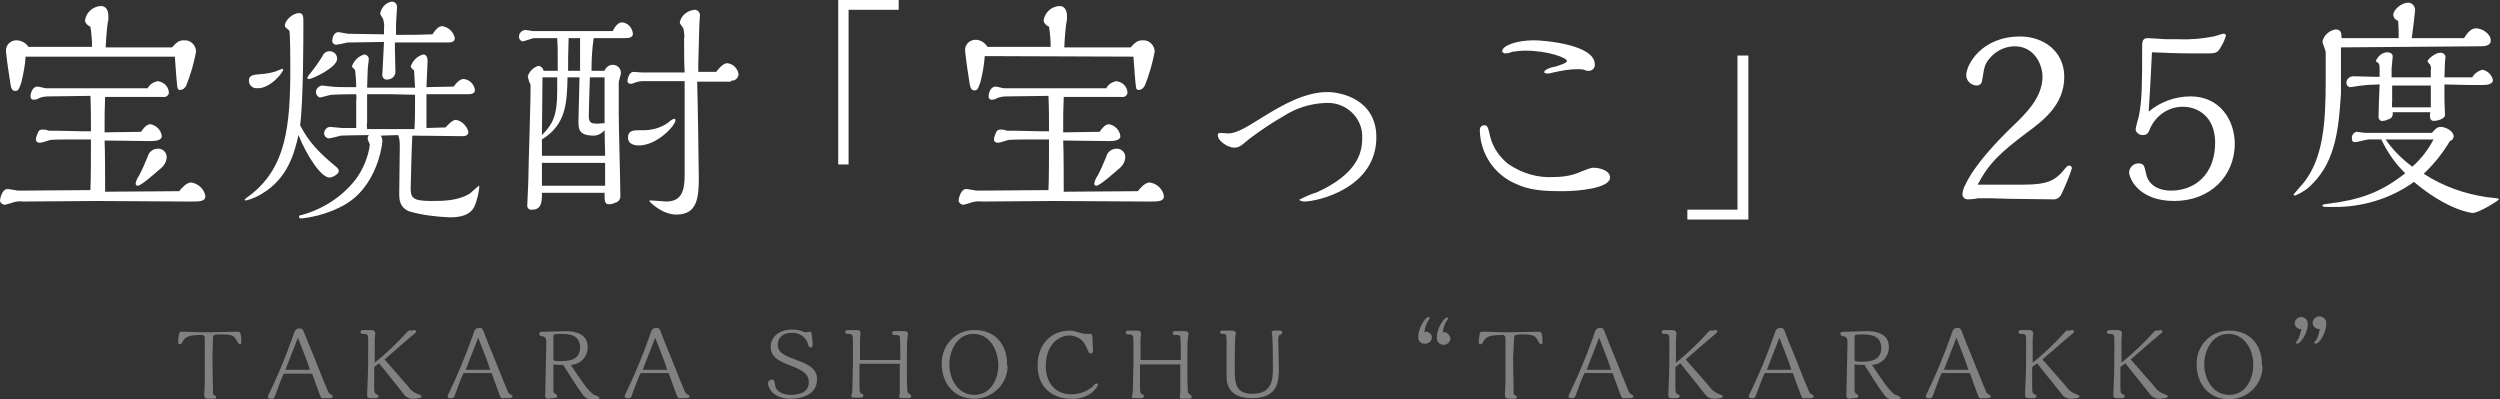
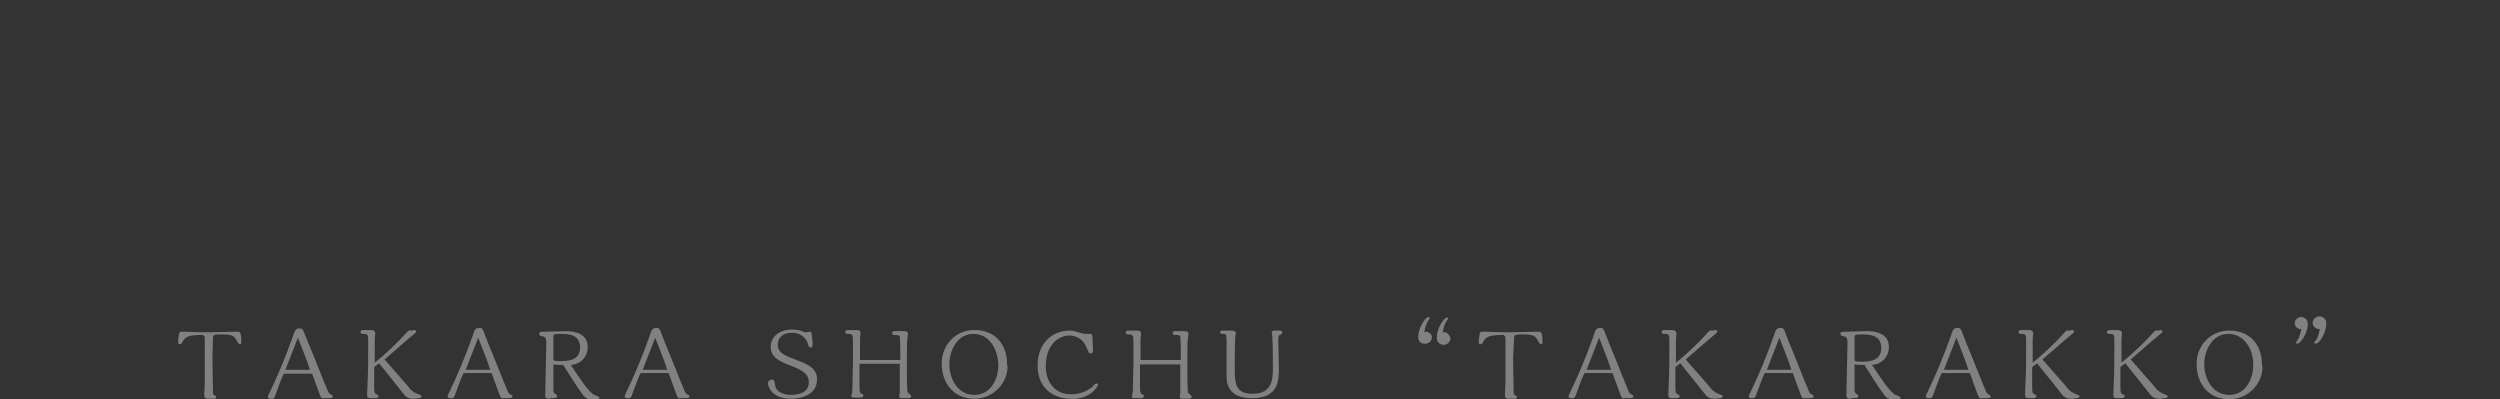
<svg xmlns="http://www.w3.org/2000/svg" version="1.1" id="ttl01.svg" x="0px" y="0px" viewBox="0 0 459 73.3" style="enable-background:new 0 0 459 73.3;" xml:space="preserve">
  <rect x="0" y="0" width="459" height="73.3" fill="#333333" stroke="none" />
  <style type="text/css">
	.st0{fill-rule:evenodd;clip-rule:evenodd;fill:#FFFFFF;}
	.st1{fill-rule:evenodd;clip-rule:evenodd;fill:#818181;}
</style>
-   <path id="宝焼酎_宝っこ_25度" class="st0" d="M32.1,10.4c0.2,3,0.4,5.3,0.5,5.8c0.1,0.2,0.3,0.4,0.5,0.3  c0.5,0,0.9-0.4,1.1-0.8c0.8-2,1.4-4.1,1.8-6.2c0-1.1-0.9-2.1-2-2.1c-0.1,0-0.2,0-0.3,0c-0.5,0-1.1,0.1-2.1,1.3H19.4  c0.1-2.2,0.3-4.1,0.4-4.6c0.1-0.3,0.1-0.7,0.1-1.1c0-0.9-0.3-1.9-1.4-1.9c-1.5,0.1-2.7,1.2-2.9,2.7c0.1,0.5,0.5,0.9,1,1.1  c0.2,1.2,0.3,2.5,0.3,3.7H5.2C4.8,7.9,3.9,7.4,3,7.4c-1,0-1.9,0.8-1.9,1.8c0,0.1,0,0.2,0,0.3c0.2,1.9,0.5,3.9,0.8,5.8  c0.1,0.8,0.3,1.4,0.9,1.4s0.7-0.4,1.1-1.5c0.4-1.6,0.7-3.2,0.8-4.8L32.1,10.4L32.1,10.4z M30.6,28.8c0-0.8-0.7-1.5-1.5-1.5  c0,0,0,0-0.1,0c-0.9,0-1.7,0.6-1.9,1.5c-0.6,1.4-0.9,2.2-1.6,3.5c-0.3,0.4-0.5,0.9-0.6,1.4c0,0.2,0.1,0.3,0.3,0.4c0,0,0.1,0,0.1,0  c0.6,0,3.2-2.3,4-3C30.1,30.5,30.6,29.7,30.6,28.8L30.6,28.8z M3.4,35c-0.3,0-1.7-0.3-2-0.3c-1,0-1.4,1.7-1.4,2.2  c0.1,0.4,0.5,0.7,0.9,0.7c0.4-0.1,0.7-0.2,1.1-0.3c0.7-0.3,1.5-0.4,2.3-0.3c1.9,0,11.2-0.1,13.3-0.1c2.5,0,14.6,0.1,17.3,0.1  c1.8,0,2.8,0,2.8-1c-0.2-1.3-1.3-2.3-2.6-2.5c-0.9,0-1.8,1.1-2.2,1.6l-13.6,0.1c0-1.3,0-7.9-0.1-9.4c1.2,0,7.1,0.1,8.4,0.1  c0.9,0,2.1-0.1,2.1-0.9c-0.1-1.1-1-2-2.1-2.2c-0.7,0-1.4,0.9-1.7,1.4l-6.7,0.1c0-3.2,0-4.1,0.1-6.5c1.2,0,7,0,8.3,0h2.3  c0.5,0.1,1-0.2,1.1-0.7c0-0.1,0-0.1,0-0.2c-0.1-1.1-1-1.9-2.1-2c-0.8,0.2-1.4,0.6-1.8,1.3H8.4c-0.2,0-1.2-0.3-1.5-0.3  c-1,0-1.3,1.3-1.3,1.8c0,0.3,0.2,0.6,0.5,0.6c0,0,0.1,0,0.1,0c0.4,0,0.7-0.1,1-0.3c0.5-0.2,1.1-0.3,1.7-0.3l7.7-0.1  c0.1,2.3,0.1,4.1,0.1,6.5h-1.5c-0.7,0-4-0.1-4.7-0.1c-0.2,0-1.3,0-1.5,0c-0.3-0.1-0.6-0.2-0.9-0.2c-0.5-0.1-1,0.1-1.1,0.5  c-0.2,0.4-0.4,0.9-0.4,1.3c0,0.4,0.3,0.6,0.7,0.6c0,0,0,0,0.1,0c0.3,0,1.5-0.4,1.8-0.5c0.6-0.1,3.8-0.1,4.5-0.1h3  c0,3.5,0,6.9-0.1,9.3L3.4,35z M82,7.8c0.7,0,1.5,0,1.5-0.8c-0.2-1.1-1.1-2-2.3-2.2c-0.8,0-1.4,0.9-1.8,1.5c-2.4,0.1-3.5,0.1-6.7,0.1  c0-1.2,0-2.3,0.1-3.5c0-0.2,0.1-1.3,0.1-1.6c0-0.5-0.3-0.9-0.8-1c-0.1,0-0.1,0-0.2,0c-1.1,0.2-1.9,1.1-2.1,2.2  c0.1,0.3,0.3,0.6,0.5,0.9c0.2,0.6,0.3,1.2,0.2,1.8v1.1l-6.5-0.1c-0.3,0-1.6-0.3-1.9-0.3c-0.8,0-1.1,1.1-1.1,1.6  c0,0.4,0.3,0.7,0.7,0.7c0,0,0,0,0,0c0.3,0,1.8-0.3,2.1-0.4c0.2,0,6.2-0.1,6.7-0.1c0,0.6-0.3,5.5-0.3,5.9c-0.1,0.4,0.2,0.9,0.6,1  c0.1,0,0.2,0,0.3,0c0.8,0,1.5-0.6,1.5-1.4c0-0.7-0.1-3.7-0.1-4.4v-1L82,7.8L82,7.8z M61.9,10.8c0-0.8-0.6-1.4-1.4-1.4c0,0,0,0,0,0  c-0.6,0-1.1,0.4-1.3,0.9c-0.6,1-1.3,2-2.1,3c-0.3,0.3-0.5,0.6-0.7,1c0,0.1,0.1,0.2,0.4,0.2C57.3,14.5,61.9,12.4,61.9,10.8L61.9,10.8  z M73.1,24.8c0.3,0.7,0.3,1.5,0.3,2.2c0,1.2-0.1,7.1-0.1,8.4c0,1.2,0,2.6,1.8,3.4c2.4,0.7,5,1,7.5,1.1c1.8,0,3.8-0.3,4.6-2.2  c0.4-1.1,0.7-2.2,0.8-3.4c0-0.1,0-0.2-0.1-0.2c0,0,0,0,0,0c-0.2,0.2-1.4,1.2-1.6,1.4c-2.2,1.4-5,1.4-7.2,1.4c-3.3,0-3.7-0.6-3.7-2.3  c0-0.5,0.2-8.3,0.3-9.7c1.3,0,7.6,0.1,9,0.1c0.5,0,1.3,0,1.3-0.8c-0.3-1.1-1.2-2-2.3-2.2c-0.7,0-1.6,1.1-1.9,1.4l-3.5,0.1v-6.2  c2.3,0,5.1,0,7.4,0c0.7,0,1.5,0,1.5-0.8c-0.2-1.1-1-1.9-2.1-2c-0.8,0-1.6,1.1-1.8,1.4l-5,0.1c0-0.5,0.2-4.4,0.2-4.7s0-1.3-0.8-1.3  c-1.1,0.3-1.9,1.1-2.3,2.2c0.1,0.3,0.3,0.5,0.6,0.7c0.1,0.6,0.1,2,0.2,3.2c-2.9,0-5.9,0-8.8,0c0.1-3.1,0.1-3.5,0.2-4.3  c0-0.1,0.1-0.5,0.1-0.8c0.1-0.5-0.3-0.9-0.7-1c0,0-0.1,0-0.1,0c-1.1,0.3-1.9,1.1-2.3,2.2c0,0.1,0.6,0.6,0.6,0.7  c0.1,1,0.2,2.1,0.2,3.1h-0.5c-1.5,0-3.5,0-4-0.1c-0.3,0-1.5-0.2-1.8-0.2c-0.6,0.1-1.1,0.6-1.1,1.2c0,0.4,0.3,0.9,0.7,1  c0.3,0,1.9-0.5,2.2-0.5c0.1,0,1.6-0.1,4.5-0.1c0,0.4,0.1,0.7,0,1.1v3.1c0,0.2,0,1.3,0,2h-2.6c-0.3,0-1.8-0.2-2.2-0.2  c-0.6,0-1.1,0.6-1.1,1.2c0,0,0,0,0,0c0,0.4,0.3,0.8,0.8,0.9c0,0,0.1,0,0.1,0c0.3,0,1.8-0.4,2.2-0.5c0.4,0,2.9-0.1,5.1-0.1  c-0.1,0.2-0.2,0.4-0.2,0.7c0,0.2,0.4,0.9,0.4,1.1c-0.3,2.2-1.2,4.4-2.5,6.2c-2.5,3.3-6.1,5.6-10.1,6.7c-0.3,0-0.4,0.1-0.4,0.3  c0,0.3,0.2,0.3,0.5,0.3c2.7-0.3,5.3-1.1,7.7-2.4c6.3-3.5,7.1-11.4,7.1-11.8c0-0.4-0.1-0.7-0.3-1L73.1,24.8L73.1,24.8z M71.9,17.3  c0.6,0,3.7,0.1,4.3,0.1v1.5c0,1.5,0,3.2-0.1,4.8c-1.2,0-7.3,0-8.7,0c0-0.4-0.1-0.8,0-1.2v-5.2H71.9L71.9,17.3z M52,12.8  c0-0.1-0.1-0.1-0.1-0.2c-0.2,0.1-0.3,0.1-0.5,0.2c-1.1,0.5-2.2,0.7-3.4,0.8c-1.5,0.1-2.3,0.2-2.3,1.2c0,0.8,0.6,1.4,1.4,1.4  c0,0,0.1,0,0.1,0C49.7,16.3,52,13.2,52,12.8L52,12.8z M55.1,23c0.6-4.5,0.6-16.1,0.6-18.8c0-1.1,0-1.8-0.8-1.8  c-1.1,0-2.6,1.3-2.6,2.3c0,0.2,0.1,0.3,0.2,0.4c0.2,0.2,0.4,0.3,0.6,0.5c0.2,0.2,0.2,5.9,0.2,6.8c0,10.6-0.7,18.5-7.6,23.6  c-0.3,0.2-0.6,0.4-0.8,0.7c0,0.1,0.1,0.1,0.3,0.1c1.1-0.3,2.1-0.7,3-1.3c4.8-2.9,5.9-7.7,6.6-10.7c1.5,3.7,4.1,7.8,5.7,7.8  c0.5,0,1.7-0.6,1.7-1.2c0-0.3-0.2-0.5-0.4-0.7C58.8,28.2,56.8,26.3,55.1,23L55.1,23z M134.2,14.8c0.7,0.1,1.3-0.4,1.4-1.1  c-0.1-1.1-1-2-2.1-2.1c-0.8,0-1.8,1.3-2,1.6h-3.3v-1.4c0-1.1,0.2-6.2,0.2-7.3c0-0.2,0.1-1.3,0.1-1.5c0.1-0.6-0.3-1.1-0.8-1.2  c-0.1,0-0.2,0-0.3,0c-1.3,0.2-2.4,1.1-2.6,2.4c0.2,0.4,0.5,0.7,0.7,1.1c0.1,0.6,0.2,1.3,0.1,1.9c0,1.4,0,4.7,0.1,6.1h-7.9  c-0.2,0-1.3-0.1-1.5-0.1c-0.8,0-1.1,1.3-1.1,1.7c0,0.3,0.3,0.5,0.6,0.5c0.2,0,0.5-0.1,0.7-0.2c0.5-0.2,1-0.3,1.6-0.3h7.6v17.3  c0,2.9-0.6,4.8-3.4,4.8c-0.4,0-2.3-0.2-2.8-0.2c-0.1,0-0.3,0-0.3,0.1c0,0.1,2.3,2.5,5,2.5c3.8,0,4.1-3.1,4.1-6.7  c0-1.5-0.2-14.9-0.3-17.7H134.2L134.2,14.8z M124,22.1c0-0.1,0-0.3-0.2-0.3c-0.4,0.1-0.8,0.4-1.1,0.7c-1.4,1-3.2,1.5-5,1.4  c-1.4,0-2.4,0-2.4,1.4c0,1.1,1.1,1.4,1.9,1.4C120.5,26.8,124,23.1,124,22.1L124,22.1z M114.7,7c0.8,0,1.5-0.1,1.5-0.8  c-0.1-1.1-0.9-2-2-2.1c-0.8,0-1.5,1.1-1.7,1.6H97.8c-0.2,0-1.1-0.2-1.4-0.2c-0.7,0.1-1.2,0.7-1.1,1.4c0,0.3,0.3,0.6,0.6,0.7  c0.4,0,1.8-0.6,2.2-0.6h4.2c0.1,1.4,0.1,2.6,0.1,4v2h-2.6c-0.1-0.5-0.5-0.9-1-0.9c-0.9,0.3-1.6,1-1.9,1.9c0.1,0.5,0.2,1,0.5,1.5  c0.1,1.5-0.4,15.2-0.4,17.7c0,0.8-0.2,4.1-0.2,4.6c0,0.4,0.4,0.8,0.9,0.7c1.8,0,1.8-1.6,1.8-3.1H111c0,1.5,0,2.1,0.8,2.1  c0.4,0,0.8-0.1,1.2-0.3c0.5-0.1,0.9-0.6,0.9-1.1c0,0,0-0.1,0-0.1c0-2.2-0.3-12.8-0.3-15.2v-5.7c0-0.2,0.4-1.4,0.4-1.7  c0-0.8-0.6-1.5-1.5-1.5c0,0,0,0,0,0c-0.7,0-1.3,0.5-1.5,1.1h-2.4c0-2,0.1-4,0.4-6L114.7,7L114.7,7z M106.5,7v3c0,1.2,0,2,0,3h-2.2  c0-1.8,0-2.7,0.1-6H106.5z M111.1,22.6c-0.2,0-1.1,0.1-1.3,0.1c-1.2,0-1.7-0.1-1.7-1.4c0-1.5,0.1-3.2,0.2-7.1h2.7c0,0.5,0,3,0,3.6  V22.6L111.1,22.6z M111.1,28.6H99.5l0-3c4.4-2.7,4.6-6.6,4.7-11.4h2.2c0,1.3-0.2,6.7-0.2,8c0,1.4,0,2.7,2.8,2.7c0.8,0,1.5-0.4,2-1  L111.1,28.6L111.1,28.6z M102.3,16.8c0,4.4-0.8,6-2.8,8c0-1.5,0.1-8.9,0.1-10.6h2.7V16.8z M111.1,34.1H99.5v-4.2h11.6L111.1,34.1  L111.1,34.1z M165,0h-11.1v30.2h1.9V1.8h9.2L165,0L165,0z M208.1,10.4c0.2,3,0.4,5.3,0.5,5.8c0.1,0.2,0.3,0.4,0.5,0.3  c0.5,0,0.9-0.4,1.1-0.8c0.8-2,1.4-4.1,1.8-6.2c0-1.1-0.9-2.1-2-2.1c-0.1,0-0.2,0-0.3,0c-0.5,0-1.1,0.1-2.1,1.3h-12.2  c0.1-2.2,0.3-4.1,0.4-4.6c0.1-0.3,0.1-0.7,0.1-1.1c0-0.9-0.3-1.9-1.4-1.9c-1.5,0.1-2.7,1.2-2.9,2.7c0.1,0.5,0.5,0.9,1,1.1  c0.2,1.2,0.3,2.5,0.3,3.7h-11.6c-0.5-0.8-1.3-1.3-2.2-1.3c-1,0-1.9,0.8-1.9,1.8c0,0.1,0,0.2,0,0.3c0.2,1.9,0.5,3.9,0.8,5.8  c0.1,0.8,0.3,1.4,0.9,1.4s0.7-0.4,1.1-1.5c0.4-1.6,0.7-3.2,0.8-4.8L208.1,10.4L208.1,10.4z M206.6,28.8c0-0.8-0.7-1.5-1.5-1.5  c0,0,0,0-0.1,0c-0.9,0-1.7,0.6-1.9,1.5c-0.6,1.4-0.9,2.2-1.6,3.5c-0.3,0.4-0.5,0.9-0.6,1.4c0,0.2,0.1,0.3,0.3,0.4c0,0,0.1,0,0.1,0  c0.6,0,3.2-2.3,4-3C206.1,30.5,206.6,29.7,206.6,28.8L206.6,28.8z M179.4,35c-0.3,0-1.7-0.3-2-0.3c-1,0-1.4,1.7-1.4,2.2  c0.1,0.4,0.5,0.7,0.9,0.7c0.4-0.1,0.7-0.2,1.1-0.3c0.7-0.3,1.5-0.4,2.3-0.3c1.9,0,11.2-0.1,13.3-0.1c2.5,0,14.6,0.1,17.3,0.1  c1.8,0,2.8,0,2.8-1c-0.2-1.3-1.3-2.3-2.6-2.5c-0.9,0-1.8,1.1-2.2,1.6l-13.6,0.1c0-1.3,0-7.9-0.1-9.4c1.2,0,7.1,0.1,8.4,0.1  c0.9,0,2.1-0.1,2.1-0.9c-0.1-1.1-1-2-2.1-2.2c-0.7,0-1.4,0.9-1.7,1.4l-6.7,0.1c0-3.2,0-4.1,0.1-6.5c1.2,0,7,0,8.3,0h2.3  c0.5,0.1,1-0.2,1.1-0.7c0-0.1,0-0.1,0-0.2c-0.1-1.1-1-1.9-2.1-2c-0.8,0.2-1.4,0.6-1.8,1.3h-18.8c-0.2,0-1.2-0.3-1.5-0.3  c-1,0-1.3,1.3-1.3,1.8c0,0.3,0.2,0.6,0.5,0.6c0,0,0.1,0,0.1,0c0.4,0,0.7-0.1,1-0.3c0.5-0.2,1.1-0.3,1.7-0.3l7.7-0.1  c0.1,2.3,0.1,4.1,0.1,6.5h-1.5c-0.7,0-4-0.1-4.7-0.1c-0.2,0-1.3,0-1.5,0c-0.3-0.1-0.6-0.2-0.9-0.2c-0.5-0.1-1,0.1-1.1,0.5  c-0.2,0.4-0.4,0.9-0.4,1.3c0,0.4,0.3,0.6,0.7,0.6c0,0,0,0,0.1,0c0.3,0,1.5-0.4,1.8-0.5c0.6-0.1,3.8-0.1,4.5-0.1h3  c0,3.5,0,6.9-0.1,9.3L179.4,35z M238.5,36.7c0.3,0.2,0.7,0.3,1,0.3c2.3,0,13.2-2.4,13.2-11.8c0-6.9-6.4-8.3-9-8.3  c-4.1,0-8.3,2.4-11.7,4.5c-2.9,1.8-4.9,3.1-6.5,3.1c-0.2,0-1.2-0.1-1.5-0.1c-0.3,0-0.5,0.3-0.4,0.5c0,1,1.9,2.2,2.9,2.2  c1,0,1.2-0.2,3-1.7c2-1.5,4.1-2.9,6.2-4.1c2.3-1.5,5-2.3,7.7-2.4c3.5-0.2,6.5,2.4,6.7,5.8c0,0.3,0,0.5,0,0.8c0,2.9-1.3,6.6-8.3,9.8  C240.8,35.6,239.6,36.1,238.5,36.7L238.5,36.7z M284.1,13.5c0.4,0,0.7-0.1,1.1-0.2c1.4-0.3,2.9-0.6,4.4-0.6c0.4,0,0.8,0,1.2,0.1  c0.2,0.1,0.5,0.2,0.7,0.2c0.6,0.1,1.2-0.3,1.3-0.9c0-0.1,0-0.2,0-0.3c0-3.6-9.2-4.4-11.2-4.4c-3.2,0-5.8,1-5.8,2  c0,0.2,0.3,0.4,0.5,0.4c0,0,0,0,0,0c0.5,0,0.9-0.1,1.4-0.3c0.8-0.1,1.5-0.2,2.3-0.2c4.2,0,7.7,1.3,7.7,1.9c0,0.4-1.5,0.8-2,1  c-0.7,0.1-2.2,0.5-2.2,1.1C283.7,13.4,283.8,13.5,284.1,13.5L284.1,13.5z M285.3,32.5c-3,0.2-5.9-0.7-8.4-2.4c-1.6-1.3-2.8-3-3.3-5  c-0.4-1.8-0.5-2.1-1.1-2.1c-0.5,0-0.8,0.4-0.8,0.8c0,0.1,0,0.1,0,0.2c0.1,4.2,2.6,8,6.5,9.7c2.7,1.3,5.4,1.4,8.8,1.4  c2.6,0,8.6-0.5,8.6-2.5c0-1.3-1.9-1.8-3-1.8c-0.4,0-0.5,0-2.3,0.7C288.8,32.2,287.1,32.5,285.3,32.5L285.3,32.5z M321,10.2H319v28.3  h-9.2v1.8H321L321,10.2L321,10.2z M368.8,36.5c1.3,0,6.8,0.1,8,0.1c0.7,0.1,1.4-0.3,1.7-1c0.7-1.5,1.4-3.1,1.9-4.7  c0-0.3-0.2-0.5-0.5-0.5c0,0,0,0,0,0c-0.3,0-0.4,0.1-1.3,1.2c-1.4,1.5-2.7,2.3-7,2.3h-8.5c2.1-4,4.2-5.9,9.1-9.6  c3-2.2,6.8-5.1,6.8-10.2c0-4.6-3.7-7.4-8.1-7.4c-7.1,0-9.9,5.2-9.9,7.1c0,1,0.8,1.8,1.8,1.9c1,0,1.1-0.6,1.2-1.4  c0.3-1.9,0.4-2.6,1.4-3.7c1.1-1.3,2.8-2.1,4.5-2.1c3.5,0,5.1,3.2,5.1,5.6c0,3.8-3.1,6.8-5.4,9c-3.1,3-7.1,7.2-8.8,10.9  c-0.3,0.5-0.4,1-0.5,1.6c0,0.6,0.4,1,1,1c0.1,0,0.1,0,0.2,0c0.3,0,1.4-0.1,1.6-0.2c0.7,0,2.1,0,2.4,0L368.8,36.5L368.8,36.5z   M405.6,9.8c1.5,0,1.7-0.3,2.4-1.6c0.3-0.5,0.5-1.1,0.7-1.7c-0.1-0.2-0.3-0.4-0.5-0.3c-0.3,0-1.6,0.5-1.8,0.5  c-2.1,0.4-4.2,0.6-6.3,0.5h-2.4c-0.5,0-2.8-0.2-3.3-0.2c-0.9,0-1.1,0.4-1.1,1.5c0,6.4,0,9.9-0.6,12.8c-0.1,0.4-0.6,2.1-0.6,2.5  c0.1,0.6,0.7,1,1.3,1c0.9,0,1.1-0.5,1.4-1.3c1.1-2.4,3.4-3.9,6-3.9c2.7,0,5.9,1.8,5.9,6.6c0,5.8-3.7,8.8-8.1,8.8c-0.5,0-4,0-4.6-3.2  c-0.3-1.4-0.4-1.8-1.4-1.8c-0.9,0-1.6,0.7-1.7,1.6c0,1.1,1.7,5.3,8.3,5.3c6.5,0,11.1-4.5,11.1-10.5c0-4.3-2.7-8.7-8.1-8.7  c-2.8,0-5.6,1-7.7,2.8c0.4-6.2,0.4-7.4,0.6-10.9c2.2,0.1,4.7,0.2,6.9,0.2L405.6,9.8L405.6,9.8z M453.1,15.6c0.4,0,2.7,0,2.9,0  c0.8,0,1.7-0.2,1.7-0.9c-0.2-1-1-1.7-1.9-1.9c-0.8,0.2-1.5,0.7-1.9,1.4c-1.8,0-3.5,0-5.1,0c0-0.4,0.1-2.6,0.1-2.9  c0-0.3,0.1-0.6,0.1-0.9c-0.1-0.5-0.6-0.8-1.1-0.7c-0.7,0-2.2,1.1-2.2,1.6c0.1,0.2,0.3,0.4,0.5,0.6c0.1,0.3,0.2,0.6,0.1,0.9v1.4  c-0.6,0-6.4,0-7.2,0v-1.6c0-0.3,0.2-1.8,0.2-2.2c0-0.2,0-0.8-1.1-0.8c-0.9,0.1-1.6,0.7-2,1.6c0.2,0.2,0.3,0.3,0.5,0.4  c0.2,0.3,0.2,0.7,0.2,1.1v1.4h-1.1c-0.5,0-3.1-0.1-3.7-0.1c-0.7,0-1.3,0.5-1.3,1.2c0,0.4,0.3,0.8,0.7,0.8c0.3,0,1.8-0.3,2.2-0.3  c0.5-0.1,2.6-0.2,3.2-0.2c-0.1,1.8-0.2,5.4-0.2,6c0,0.3,0.2,0.6,0.5,0.7c0.1,0,0.1,0,0.2,0c0.4,0,0.7-0.1,1.1-0.3  c0.6-0.1,0.9-0.7,0.8-1.2c0,0,0,0,0-0.1h6.9c-0.1,0.7-0.2,1.6,0.7,1.6c0.4,0,2-0.3,2-1.1c0-0.1-0.1-2.4-0.1-2.8v-2.8L453.1,15.6  L453.1,15.6z M446.3,15.6V17c0,1.3,0,2.1,0,2.7h-7.1c0-0.3-0.1-0.6,0-1v-3H446.3L446.3,15.6z M455,8.5c1.1,0,2.3,0,2.3-1.1  c0-1.2-1.6-2.2-2.7-2.2s-1.8,1.2-2.2,1.8h-9.6c0.1-0.6,0.6-4.7,0.6-5c0.1-0.7-0.4-1.4-1.1-1.5c-0.1,0-0.2,0-0.2,0  c-1.1,0-2.7,1.2-2.7,2.3c0.1,0.5,0.4,0.9,0.9,1c0.1,1.6,0.1,1.8,0.1,3.2c-1.5,0-8.8,0-10.5,0c0-0.8,0-1.6-1.1-1.6  c-1.1,0.2-2.1,1-2.4,2.2c0,0.3,0.6,1.7,0.6,2c0,0.5,0,4.2,0,5.2c0,8-0.5,14.2-4,18.7c-0.3,0.3-1.8,2.1-1.9,2.2  c0,0.1,0.1,0.2,0.3,0.2c1.2-0.5,2.3-1.2,3.2-2.2c4.3-4.3,4.8-10.4,5.2-16.5c0-0.3,0-7.4,0-8.5L455,8.5L455,8.5z M437.2,25.6  c1.1,2.3,2.6,4.5,4.4,6.2c-4.5,3.6-8.5,4.9-14.1,5.6c-1,0.1-1.1,0.2-1.1,0.3c0,0.3,0.2,0.3,1.8,0.3c5.4,0.1,10.7-1.5,15-4.6  c6.2,5.2,10.5,5.7,10.8,5.7c1.1,0,4.8-2.3,4.8-2.5c0-0.2-0.3-0.2-2.2-0.4c-4.1-0.6-8.1-2-11.6-4.3c1.9-1.8,3.5-3.8,4.8-6  c0.4-0.1,0.6-0.4,0.7-0.8c0-1.1-1.5-1.8-2.4-1.8c-0.6,0-0.9,0.3-1.6,1.1h-12.3c-0.2,0-1.3-0.2-1.5-0.2c-0.5,0.1-0.9,0.5-0.9,1.1  c0,0.5,0.1,0.8,0.6,0.8c0.4,0,2.1-0.5,2.5-0.5L437.2,25.6L437.2,25.6z M446.8,25.6c-1,1.9-2.3,3.6-3.9,5c-1.9-1.4-3.6-3.1-4.9-5  H446.8z" />
  <path id="TAKARA_SHOCHU_TAKARAKKO_" class="st1" d="M39.1,62c0-0.6,0.3-0.6,1.9-0.6c1.8,0,2.1,0.4,2.6,1.4c0.1,0.2,0.2,0.3,0.4,0.4  c0.2,0,0.4-0.2,0.3-0.4c0,0,0,0,0,0c0-1.9-0.3-1.9-0.7-1.9c-0.8,0-4.2,0.1-4.9,0.1H37c-0.5,0-2.9-0.1-3.4-0.1c-0.6,0-0.6,0-0.7,0.3  c-0.1,0.5-0.2,1.1-0.2,1.6c0,0.2,0.1,0.4,0.3,0.4c0,0,0,0,0.1,0c0.2,0,0.2-0.1,0.5-0.6c0.4-0.6,0.8-1.1,3.3-1.1  c0.3-0.1,0.6,0.1,0.7,0.4c0,0.1,0,0.1,0,0.2v3.8c0,1.3,0,3.1,0,4.4c0,0.3-0.1,1.8-0.1,2.1c0,0.8,0.3,0.8,0.9,0.8l0.7,0  c0.4,0,0.6,0,0.6-0.3c0-0.2-0.1-0.2-0.3-0.3c-0.3-0.1-0.3-0.3-0.3-1c0-0.9-0.1-5-0.1-5.8L39.1,62z M57.3,68.6  c0.2,0.5,1.5,4.2,1.6,4.3c0.1,0.2,0.4,0.3,0.6,0.2h1.1c0.5-0.1,0.5-0.2,0.5-0.3s0-0.2-0.4-0.4c-0.2-0.1-0.4-0.3-0.5-0.6  c-0.3-0.6-3-7.5-3.5-8.6L56,61.5c-0.4-1.1-0.5-1.2-1-1.2c-0.8,0-0.9,0.5-1.2,1.4c-1.3,3.7-2.8,7.3-4.5,10.8  c-0.1,0.1-0.1,0.3-0.1,0.4c0,0.3,0.3,0.3,0.5,0.3c0.4,0.1,0.7-0.1,0.8-0.5c0,0,0,0,0,0c0.5-1.4,1-2.8,1.6-4.1H57.3L57.3,68.6z   M52.4,67.9c1.3-3.3,1.8-4.6,2.3-5.9c1.3,3.3,1.8,4.6,2.2,5.9H52.4z M75.5,60.7c-0.3-0.1-0.6,0-0.8,0.3c-1.8,2-3.8,3.9-5.9,5.6  c0-3,0-4.1,0-4.3c0-0.2,0.1-0.9,0.1-1.1c0-0.2-0.1-0.6-0.8-0.6h-1.5c-0.2,0-0.4,0.1-0.4,0.4c0,0,0,0,0,0c0,0.2,0.1,0.3,0.5,0.3  c0.9,0,0.9,0.2,0.9,1.5c0,3,0,5.2-0.1,7.1c0,0.5-0.1,2.2-0.1,2.6c0,0.5,0.2,0.6,0.8,0.6h0.6c0.2,0,0.7,0,0.7-0.4  c0-0.1,0-0.1-0.5-0.4c-0.2-0.1-0.3-0.2-0.3-1.4c0-0.9,0-1.9,0-3.5l0.9-0.7c0.6,0.7,4,5,4.4,5.5c0.4,0.6,1,1,1.7,1  c0.2,0,1.7,0,1.7-0.4c0-0.2-0.1-0.2-0.3-0.3c-0.9-0.3-1.7-0.8-2.2-1.6l-4.3-4.9c1.3-1.1,4.1-3.6,5.7-4.9c0.1-0.1,0.1-0.2,0.1-0.2  c0-0.2-0.1-0.3-0.4-0.3L75.5,60.7L75.5,60.7z M90.3,68.6c0.2,0.5,1.5,4.2,1.6,4.3c0.1,0.2,0.4,0.3,0.6,0.2h1.1  c0.5-0.1,0.5-0.2,0.5-0.3s0-0.2-0.4-0.4c-0.2-0.1-0.4-0.3-0.5-0.6c-0.3-0.6-3-7.5-3.5-8.6l-0.7-1.8c-0.4-1.1-0.5-1.2-1-1.2  c-0.8,0-0.9,0.5-1.2,1.4c-1.3,3.7-2.8,7.3-4.5,10.8c-0.1,0.1-0.1,0.3-0.1,0.4c0,0.3,0.3,0.3,0.5,0.3c0.4,0.1,0.7-0.1,0.8-0.5  c0,0,0,0,0,0c0.5-1.4,1-2.8,1.6-4.1H90.3L90.3,68.6z M85.5,67.9c1.3-3.3,1.8-4.6,2.3-5.9c1.3,3.3,1.8,4.6,2.2,5.9H85.5z M101.2,73.1  c0.6,0,1.1,0,1.1-0.4c-0.1-0.2-0.2-0.4-0.4-0.4c-0.3-0.2-0.3-0.6-0.3-0.9v-4.5c0.6,0.1,1.2,0.1,1.8,0.1c1,1.6,2.9,4.6,3.5,5.3  c0.4,0.7,1.1,1.1,1.9,1.1c0.4,0,1.3-0.1,1.3-0.4c-0.3-0.2-0.6-0.4-1-0.5c-1.1-0.6-2.7-3.1-4.3-5.5c1.8-0.1,3.1-1.5,3.1-3.3  c0-2.3-2.1-2.9-4-2.9c-0.6,0-3.2,0.1-3.7,0.1c-0.9,0-1.2,0-1.2,0.4c0,0.2,0.2,0.4,0.4,0.4c0,0,0,0,0,0c0.9,0.1,0.9,0.6,0.9,1.3  c0,1-0.1,3.5-0.1,4.7c0,0.8-0.1,4.1-0.1,4.8c-0.1,0.3,0.1,0.6,0.4,0.7c0.1,0,0.2,0,0.3,0L101.2,73.1L101.2,73.1z M101.6,61.8  c0-0.4,0.1-0.5,1.2-0.5c1.4,0,3.7,0,3.7,2.5c0,2.5-2.4,2.5-3.9,2.5c-0.4,0-1,0-1-0.3L101.6,61.8L101.6,61.8z M122.8,68.6  c0.2,0.5,1.5,4.2,1.6,4.3c0.1,0.2,0.4,0.3,0.6,0.2h1.1c0.5-0.1,0.5-0.2,0.5-0.3s0-0.2-0.4-0.4c-0.2-0.1-0.4-0.3-0.5-0.6  c-0.3-0.6-3-7.5-3.5-8.6l-0.7-1.8c-0.4-1.1-0.5-1.2-1-1.2c-0.8,0-0.9,0.5-1.2,1.4c-1.3,3.7-2.8,7.3-4.5,10.8  c-0.1,0.1-0.1,0.3-0.1,0.4c0,0.3,0.3,0.3,0.5,0.3c0.4,0.1,0.7-0.1,0.8-0.5c0,0,0,0,0,0c0.5-1.4,1-2.8,1.6-4.1H122.8L122.8,68.6z   M118,67.9c1.3-3.3,1.8-4.6,2.3-5.9c1.3,3.3,1.8,4.6,2.2,5.9H118L118,67.9z M146.5,66.2c-2.4-0.9-3.7-1.4-3.7-2.9  c0-1.2,0.8-2.2,2.5-2.2c1.3-0.1,2.6,0.7,3,1.9c0,0.1,0.1,0.4,0.2,0.6c0,0.1,0.2,0.2,0.3,0.2c0.2,0,0.4-0.1,0.4-0.4c0,0,0-0.1,0-0.1  c0-0.7-0.1-1.4-0.2-2.1c0-0.2-0.2-0.3-0.3-0.3c-0.1,0-0.6,0.1-0.7,0.1c-0.2,0-0.3,0-0.5-0.1c-0.7-0.3-1.4-0.4-2.1-0.4  c-2,0-3.9,1.1-3.9,3.2c0,1.3,0.7,2.2,2.6,3c2.8,1.1,4.4,1.7,4.4,3.5c0,2.3-2.8,2.3-3.3,2.3c-1.7,0-2.8-0.8-2.9-1.8  c-0.1-0.8-0.1-1-0.6-1c-0.4,0-0.7,0.3-0.7,0.7c0,0,0,0,0,0c0,0.7,0.9,2.8,4.1,2.8c2.7,0,4.9-1.1,4.9-3.5  C150.1,67.6,148.1,66.8,146.5,66.2L146.5,66.2z M157.9,66c0-0.9,0-3,0-3.8c0-0.2,0.1-0.8,0.1-1c0-0.3-0.1-0.6-0.7-0.6h-1.7  c-0.2,0-0.4,0.1-0.4,0.4c0,0,0,0,0,0c0,0.2,0.1,0.3,0.5,0.3c0.9,0,0.9,0.2,0.9,1.6v3.8c0,0.7-0.1,3.8-0.1,4.4c0,0.4,0,0.8-0.1,1.2  c0,0.1-0.1,0.2-0.1,0.3c0,0.4,0.2,0.4,0.6,0.4h0.9c0.4,0,0.7,0,0.7-0.4c0-0.2,0-0.2-0.3-0.3s-0.4-0.3-0.4-1.6c0-0.7,0-2.7,0-3.9h7.4  v1.8c0,0.6,0,3.2,0,3.5c0,0.1-0.1,0.5-0.1,0.6c0,0.4,0.2,0.4,0.6,0.4h1c0.2,0,0.6,0,0.6-0.4c0-0.1,0-0.1-0.5-0.5  c-0.1-0.1-0.2-0.2-0.2-0.4c0-0.3-0.1-1.2-0.1-2.5V66c0-0.3,0-3.5,0.1-3.8c0-0.2,0.1-0.8,0.1-0.9c0-0.4-0.3-0.5-0.7-0.5h-1.8  c-0.2,0-0.4,0.1-0.4,0.4c0,0,0,0,0,0c0,0.2,0.2,0.3,0.4,0.3c0,0,0,0,0.1,0c0.5,0,0.8,0,0.9,0.3c0.1,0.3,0.1,3.4,0.1,4.3H157.9  L157.9,66z M184.9,66.9c0-4-2.5-6.3-5.9-6.3c-3.3-0.1-6,2.5-6.1,5.9c0,0.1,0,0.2,0,0.3c0,3.2,1.9,6.4,6,6.4c3.3,0,6-2.6,6.1-5.9  C184.9,67.2,184.9,67.1,184.9,66.9L184.9,66.9z M183.3,67c0,2.6-1.4,5.5-4.4,5.5c-3.1,0-4.6-3-4.6-5.6c0-2.6,1.5-5.6,4.4-5.6  C181.6,61.3,183.2,64,183.3,67L183.3,67z M200.1,61.3c-0.1,0-0.6,0-0.7,0c-0.4,0-0.8-0.1-1.1-0.2c-0.6-0.2-1.3-0.4-1.9-0.4  c-3.3,0-5.9,2.4-5.9,6.4c0,4.1,2.8,6.1,6.1,6.1c1.2,0.1,2.4-0.2,3.4-0.8c0.7-0.4,1.2-1,1.6-1.7c0-0.2-0.1-0.3-0.3-0.3  c-0.3,0.1-0.5,0.3-0.7,0.6c-1.1,0.9-2.5,1.4-3.9,1.4c-3,0-4.7-2.2-4.7-5.2c0-3.9,2.4-5.6,4.3-5.6c1.4,0,2.6,0.8,3.1,2  c0.5,1.2,0.6,1.3,0.8,1.3c0.2,0,0.4-0.1,0.5-0.4c0-0.2-0.1-1.3-0.1-1.6C200.6,61.6,200.6,61.3,200.1,61.3L200.1,61.3z M209.4,66.1  c0-0.9,0-3,0-3.8c0-0.2,0.1-0.8,0.1-1c0-0.3-0.1-0.6-0.7-0.6h-1.7c-0.2,0-0.4,0.1-0.4,0.4c0,0,0,0,0,0c0,0.2,0.1,0.3,0.5,0.3  c0.9,0,0.9,0.2,0.9,1.6v3.8c0,0.7-0.1,3.8-0.1,4.4c0,0.4,0,0.8-0.1,1.2c0,0.1-0.1,0.2-0.1,0.3c0,0.4,0.2,0.4,0.6,0.4h0.9  c0.4,0,0.7,0,0.7-0.4c0-0.2,0-0.2-0.3-0.3s-0.4-0.3-0.4-1.6c0-0.7,0-2.7,0-3.9h7.4v1.8c0,0.6,0,3.2,0,3.5c0,0.1-0.1,0.5-0.1,0.6  c0,0.4,0.2,0.4,0.6,0.4h1c0.2,0,0.6,0,0.6-0.4c0-0.1,0-0.1-0.5-0.5c-0.1-0.1-0.2-0.2-0.2-0.4c0-0.3-0.1-1.2-0.1-2.5V66  c0-0.3,0-3.5,0.1-3.8c0-0.2,0.1-0.8,0.1-0.9c0-0.4-0.3-0.5-0.7-0.5h-1.8c-0.2,0-0.4,0.1-0.4,0.4c0,0,0,0,0,0c0,0.2,0.2,0.3,0.4,0.3  c0,0,0,0,0.1,0c0.5,0,0.8,0,0.9,0.3c0.1,0.3,0.1,3.4,0.1,4.3H209.4L209.4,66.1z M224.4,60.7c-0.2,0-0.4,0.1-0.4,0.3  c0,0.3,0.4,0.3,0.6,0.3c0.4,0,0.6,0,0.6,1.3v6.6c0,1.7,0.7,3.9,4.7,3.9c4.9,0,4.9-3.3,4.9-5.6c0-0.8-0.1-4.6-0.1-4.9  c0-0.8,0-1.1,0.5-1.2c0.1,0,0.2-0.1,0.2-0.3c0,0,0,0,0,0c0-0.4-0.2-0.4-0.6-0.4H234c-0.2-0.1-0.4,0.1-0.5,0.2c0,0.1,0,0.1,0,0.2  c0,0.1,0.1,0.6,0.1,0.7c0.1,1.9,0.1,3.8,0.1,5.6c0,2,0,4.9-3.7,4.9c-3.3,0-3.3-2-3.3-5c0-2.4,0-3.9,0.1-5.5c0-0.1,0.1-0.5,0.1-0.5  c0-0.5-0.3-0.6-0.8-0.6H224.4L224.4,60.7z M264.9,61c0.1-0.8,0.3-1.5,0.7-2.1c0.1-0.1,0.2-0.3,0.3-0.4c0-0.1-0.1-0.2-0.2-0.2  c-0.6,0-1.9,2-1.9,3.6c-0.1,0.7,0.4,1.3,1.1,1.4s1.3-0.4,1.4-1.1c0,0,0-0.1,0-0.1C266.1,61.3,265.5,60.9,264.9,61  C264.9,61,264.9,61,264.9,61L264.9,61z M261.5,61c0.1-0.7,0.3-1.4,0.7-2.1c0.1-0.2,0.2-0.3,0.3-0.5c0-0.1-0.1-0.2-0.2-0.2  c-0.6,0-1.9,2-1.9,3.6c-0.1,0.7,0.4,1.3,1.1,1.3c0.1,0,0.1,0,0.2,0c0.6,0,1.2-0.5,1.2-1.2c0-0.6-0.6-1-1.2-1  C261.6,61,261.6,61,261.5,61L261.5,61z M278,62c0-0.6,0.3-0.6,1.9-0.6c1.8,0,2.1,0.4,2.6,1.4c0.1,0.2,0.2,0.3,0.4,0.4  c0.2,0,0.4-0.2,0.3-0.4c0,0,0,0,0,0c0-1.9-0.3-1.9-0.7-1.9c-0.8,0-4.2,0.1-4.9,0.1h-1.8c-0.5,0-2.9-0.1-3.4-0.1  c-0.6,0-0.6,0-0.7,0.3c-0.1,0.5-0.2,1.1-0.2,1.6c0,0.2,0.1,0.4,0.3,0.4c0,0,0,0,0.1,0c0.2,0,0.2-0.1,0.5-0.6  c0.4-0.6,0.8-1.1,3.3-1.1c0.3-0.1,0.6,0.1,0.7,0.4c0,0.1,0,0.1,0,0.2v3.8c0,1.3,0,3.1,0,4.4c0,0.3-0.1,1.8-0.1,2.1  c0,0.8,0.3,0.8,0.9,0.8l0.7,0c0.4,0,0.6,0,0.6-0.3c0-0.2-0.1-0.2-0.3-0.3c-0.3-0.1-0.3-0.3-0.3-1c0-0.9-0.1-5-0.1-5.8L278,62z   M296.1,68.6c0.2,0.5,1.5,4.2,1.6,4.3c0.1,0.2,0.4,0.3,0.6,0.2h1.1c0.5-0.1,0.5-0.2,0.5-0.3s0-0.2-0.4-0.4c-0.2-0.1-0.4-0.3-0.5-0.6  c-0.3-0.6-3-7.5-3.5-8.6l-0.7-1.8c-0.4-1.1-0.5-1.2-1-1.2c-0.8,0-0.9,0.5-1.2,1.4c-1.3,3.7-2.8,7.3-4.5,10.8  c-0.1,0.1-0.1,0.3-0.1,0.4c0,0.3,0.3,0.3,0.5,0.3c0.4,0.1,0.7-0.1,0.8-0.5c0,0,0,0,0,0c0.5-1.4,1-2.8,1.6-4.1H296.1L296.1,68.6z   M291.3,67.9c1.3-3.3,1.8-4.6,2.3-5.9c1.3,3.3,1.8,4.6,2.2,5.9H291.3L291.3,67.9z M314.4,60.7c-0.3-0.1-0.6,0-0.8,0.3  c-1.8,2-3.8,3.9-5.9,5.6c0-3,0-4.1,0-4.3c0-0.2,0.1-0.9,0.1-1.1c0-0.2-0.1-0.6-0.8-0.6h-1.5c-0.2,0-0.4,0.1-0.4,0.4c0,0,0,0,0,0  c0,0.2,0.1,0.3,0.5,0.3c0.9,0,0.9,0.2,0.9,1.5c0,3,0,5.2-0.1,7.1c0,0.5-0.1,2.2-0.1,2.6c0,0.5,0.2,0.6,0.8,0.6h0.6  c0.2,0,0.7,0,0.7-0.4c0-0.1,0-0.1-0.5-0.4c-0.2-0.1-0.3-0.2-0.3-1.4c0-0.9,0-1.9,0-3.5l0.9-0.7c0.6,0.7,4,5,4.4,5.5  c0.4,0.6,1,1,1.7,1c0.2,0,1.7,0,1.7-0.4c0-0.2-0.1-0.2-0.3-0.3c-0.9-0.3-1.7-0.8-2.2-1.6l-4.3-4.9c1.3-1.1,4.1-3.6,5.7-4.9  c0.1-0.1,0.1-0.2,0.1-0.2c0-0.2-0.1-0.3-0.4-0.3L314.4,60.7L314.4,60.7z M329.2,68.6c0.2,0.5,1.5,4.2,1.6,4.3  c0.1,0.2,0.4,0.3,0.6,0.2h1.1c0.5-0.1,0.5-0.2,0.5-0.3s0-0.2-0.4-0.4c-0.2-0.1-0.4-0.3-0.5-0.6c-0.3-0.6-3-7.5-3.5-8.6l-0.7-1.8  c-0.4-1.1-0.5-1.2-1-1.2c-0.8,0-0.9,0.5-1.2,1.4c-1.3,3.7-2.8,7.3-4.5,10.8c-0.1,0.1-0.1,0.3-0.1,0.4c0,0.3,0.3,0.3,0.5,0.3  c0.4,0.1,0.7-0.1,0.8-0.5c0,0,0,0,0,0c0.5-1.4,1-2.8,1.6-4.1H329.2L329.2,68.6z M324.4,67.9c1.3-3.3,1.8-4.6,2.3-5.9  c1.3,3.3,1.8,4.6,2.2,5.9H324.4L324.4,67.9z M340.1,73.1c0.6,0,1.1,0,1.1-0.4c-0.1-0.2-0.2-0.4-0.4-0.4c-0.3-0.2-0.3-0.6-0.3-0.9  v-4.5c0.6,0.1,1.2,0.1,1.8,0.1c1,1.6,2.9,4.6,3.5,5.3c0.4,0.7,1.1,1.1,1.9,1.1c0.4,0,1.3-0.1,1.3-0.4c-0.3-0.2-0.6-0.4-1-0.5  c-1.1-0.6-2.7-3.1-4.3-5.5c1.8-0.1,3.1-1.5,3.1-3.3c0-2.3-2.1-2.9-4-2.9c-0.6,0-3.2,0.1-3.7,0.1c-0.9,0-1.2,0-1.2,0.4  c0,0.2,0.2,0.4,0.4,0.4c0,0,0,0,0,0c0.9,0.1,0.9,0.6,0.9,1.3c0,1-0.1,3.5-0.1,4.7c0,0.8-0.1,4.1-0.1,4.8c-0.1,0.3,0.1,0.6,0.4,0.7  c0.1,0,0.2,0,0.3,0L340.1,73.1L340.1,73.1z M340.5,61.9c0-0.4,0.1-0.5,1.2-0.5c1.4,0,3.7,0,3.7,2.5c0,2.5-2.4,2.5-3.9,2.5  c-0.4,0-1,0-1-0.3V61.9z M361.7,68.6c0.2,0.5,1.5,4.2,1.6,4.3c0.1,0.2,0.4,0.3,0.6,0.2h1.1c0.5-0.1,0.5-0.2,0.5-0.3s0-0.2-0.4-0.4  c-0.2-0.1-0.4-0.3-0.5-0.6c-0.3-0.6-3-7.5-3.5-8.6l-0.7-1.8c-0.4-1.1-0.5-1.2-1-1.2c-0.8,0-0.9,0.5-1.2,1.4  c-1.3,3.7-2.8,7.3-4.5,10.8c-0.1,0.1-0.1,0.3-0.1,0.4c0,0.3,0.3,0.3,0.5,0.3c0.4,0.1,0.7-0.1,0.8-0.5c0,0,0,0,0,0  c0.5-1.4,1-2.8,1.6-4.1H361.7L361.7,68.6z M356.9,67.9c1.3-3.3,1.8-4.6,2.3-5.9c1.3,3.3,1.8,4.6,2.2,5.9H356.9z M379.9,60.7  c-0.3-0.1-0.6,0-0.8,0.3c-1.8,2-3.8,3.9-5.9,5.6c0-3,0-4.1,0-4.3c0-0.2,0.1-0.9,0.1-1.1c0-0.2-0.1-0.6-0.8-0.6h-1.5  c-0.2,0-0.4,0.1-0.4,0.4c0,0,0,0,0,0c0,0.2,0.1,0.3,0.5,0.3c0.9,0,0.9,0.2,0.9,1.5c0,3,0,5.2-0.1,7.1c0,0.5-0.1,2.2-0.1,2.6  c0,0.5,0.2,0.6,0.8,0.6h0.6c0.2,0,0.7,0,0.7-0.4c0-0.1,0-0.1-0.5-0.4c-0.2-0.1-0.3-0.2-0.3-1.4c0-0.9,0-1.9,0-3.5l0.9-0.7  c0.6,0.7,4,5,4.4,5.5c0.4,0.6,1,1,1.7,1c0.2,0,1.7,0,1.7-0.4c0-0.2-0.1-0.2-0.3-0.3c-0.9-0.3-1.7-0.8-2.2-1.6l-4.3-4.9  c1.3-1.1,4.1-3.6,5.7-4.9c0.1-0.1,0.1-0.2,0.1-0.2c0-0.2-0.1-0.3-0.4-0.3L379.9,60.7L379.9,60.7z M396.2,60.7  c-0.3-0.1-0.6,0-0.8,0.3c-1.8,2-3.8,3.9-5.9,5.6c0-3,0-4.1,0-4.3c0-0.2,0.1-0.9,0.1-1.1c0-0.2-0.1-0.6-0.8-0.6h-1.5  c-0.2,0-0.4,0.1-0.5,0.4c0,0,0,0,0,0c0,0.2,0.1,0.3,0.5,0.3c0.9,0,0.9,0.2,0.9,1.5c0,3,0,5.2-0.1,7.1c0,0.5-0.1,2.2-0.1,2.6  c0,0.5,0.2,0.6,0.8,0.6h0.6c0.2,0,0.7,0,0.7-0.4c0-0.1,0-0.1-0.5-0.4c-0.2-0.1-0.3-0.2-0.3-1.4c0-0.9,0-1.9,0-3.5l0.9-0.7  c0.6,0.7,4,5,4.4,5.5c0.4,0.6,1,1,1.7,1c0.2,0,1.7,0,1.7-0.4c0-0.2-0.1-0.2-0.3-0.3c-0.9-0.3-1.7-0.8-2.2-1.6l-4.3-4.9  c1.3-1.1,4.1-3.6,5.7-4.9c0.1-0.1,0.1-0.2,0.1-0.2c0-0.2-0.1-0.3-0.4-0.3L396.2,60.7L396.2,60.7z M415.3,67c0-4-2.5-6.3-5.9-6.3  c-3.3-0.1-6,2.5-6.1,5.9c0,0.1,0,0.2,0,0.3c0,3.2,1.9,6.4,6,6.4c3.3,0,6-2.6,6.1-5.9C415.3,67.2,415.3,67.1,415.3,67L415.3,67z   M413.7,67c0,2.6-1.4,5.5-4.4,5.5c-3.1,0-4.6-3-4.6-5.6c0-2.6,1.5-5.6,4.4-5.6C412,61.3,413.7,64,413.7,67L413.7,67z M425.9,60.4  c-0.1,0.8-0.3,1.5-0.7,2.1c-0.1,0.1-0.3,0.3-0.3,0.4c0,0.1,0.1,0.2,0.3,0.2c0.6,0,1.9-2,1.9-3.6c0.1-0.7-0.4-1.3-1.1-1.4  c-0.7-0.1-1.3,0.4-1.4,1.1c0,0.1,0,0.1,0,0.2C424.7,60,425.3,60.5,425.9,60.4C425.9,60.4,425.9,60.4,425.9,60.4L425.9,60.4z   M422.5,60.4c-0.1,0.7-0.3,1.5-0.7,2.1c-0.1,0.1-0.2,0.3-0.3,0.4c0,0.1,0.1,0.2,0.3,0.2c0.6,0,1.9-2,1.9-3.5  c0.1-0.7-0.4-1.3-1.1-1.4c0,0-0.1,0-0.1,0c-0.7,0-1.2,0.6-1.2,1.2C421.4,60,421.9,60.5,422.5,60.4C422.5,60.4,422.5,60.4,422.5,60.4  L422.5,60.4z" />
</svg>